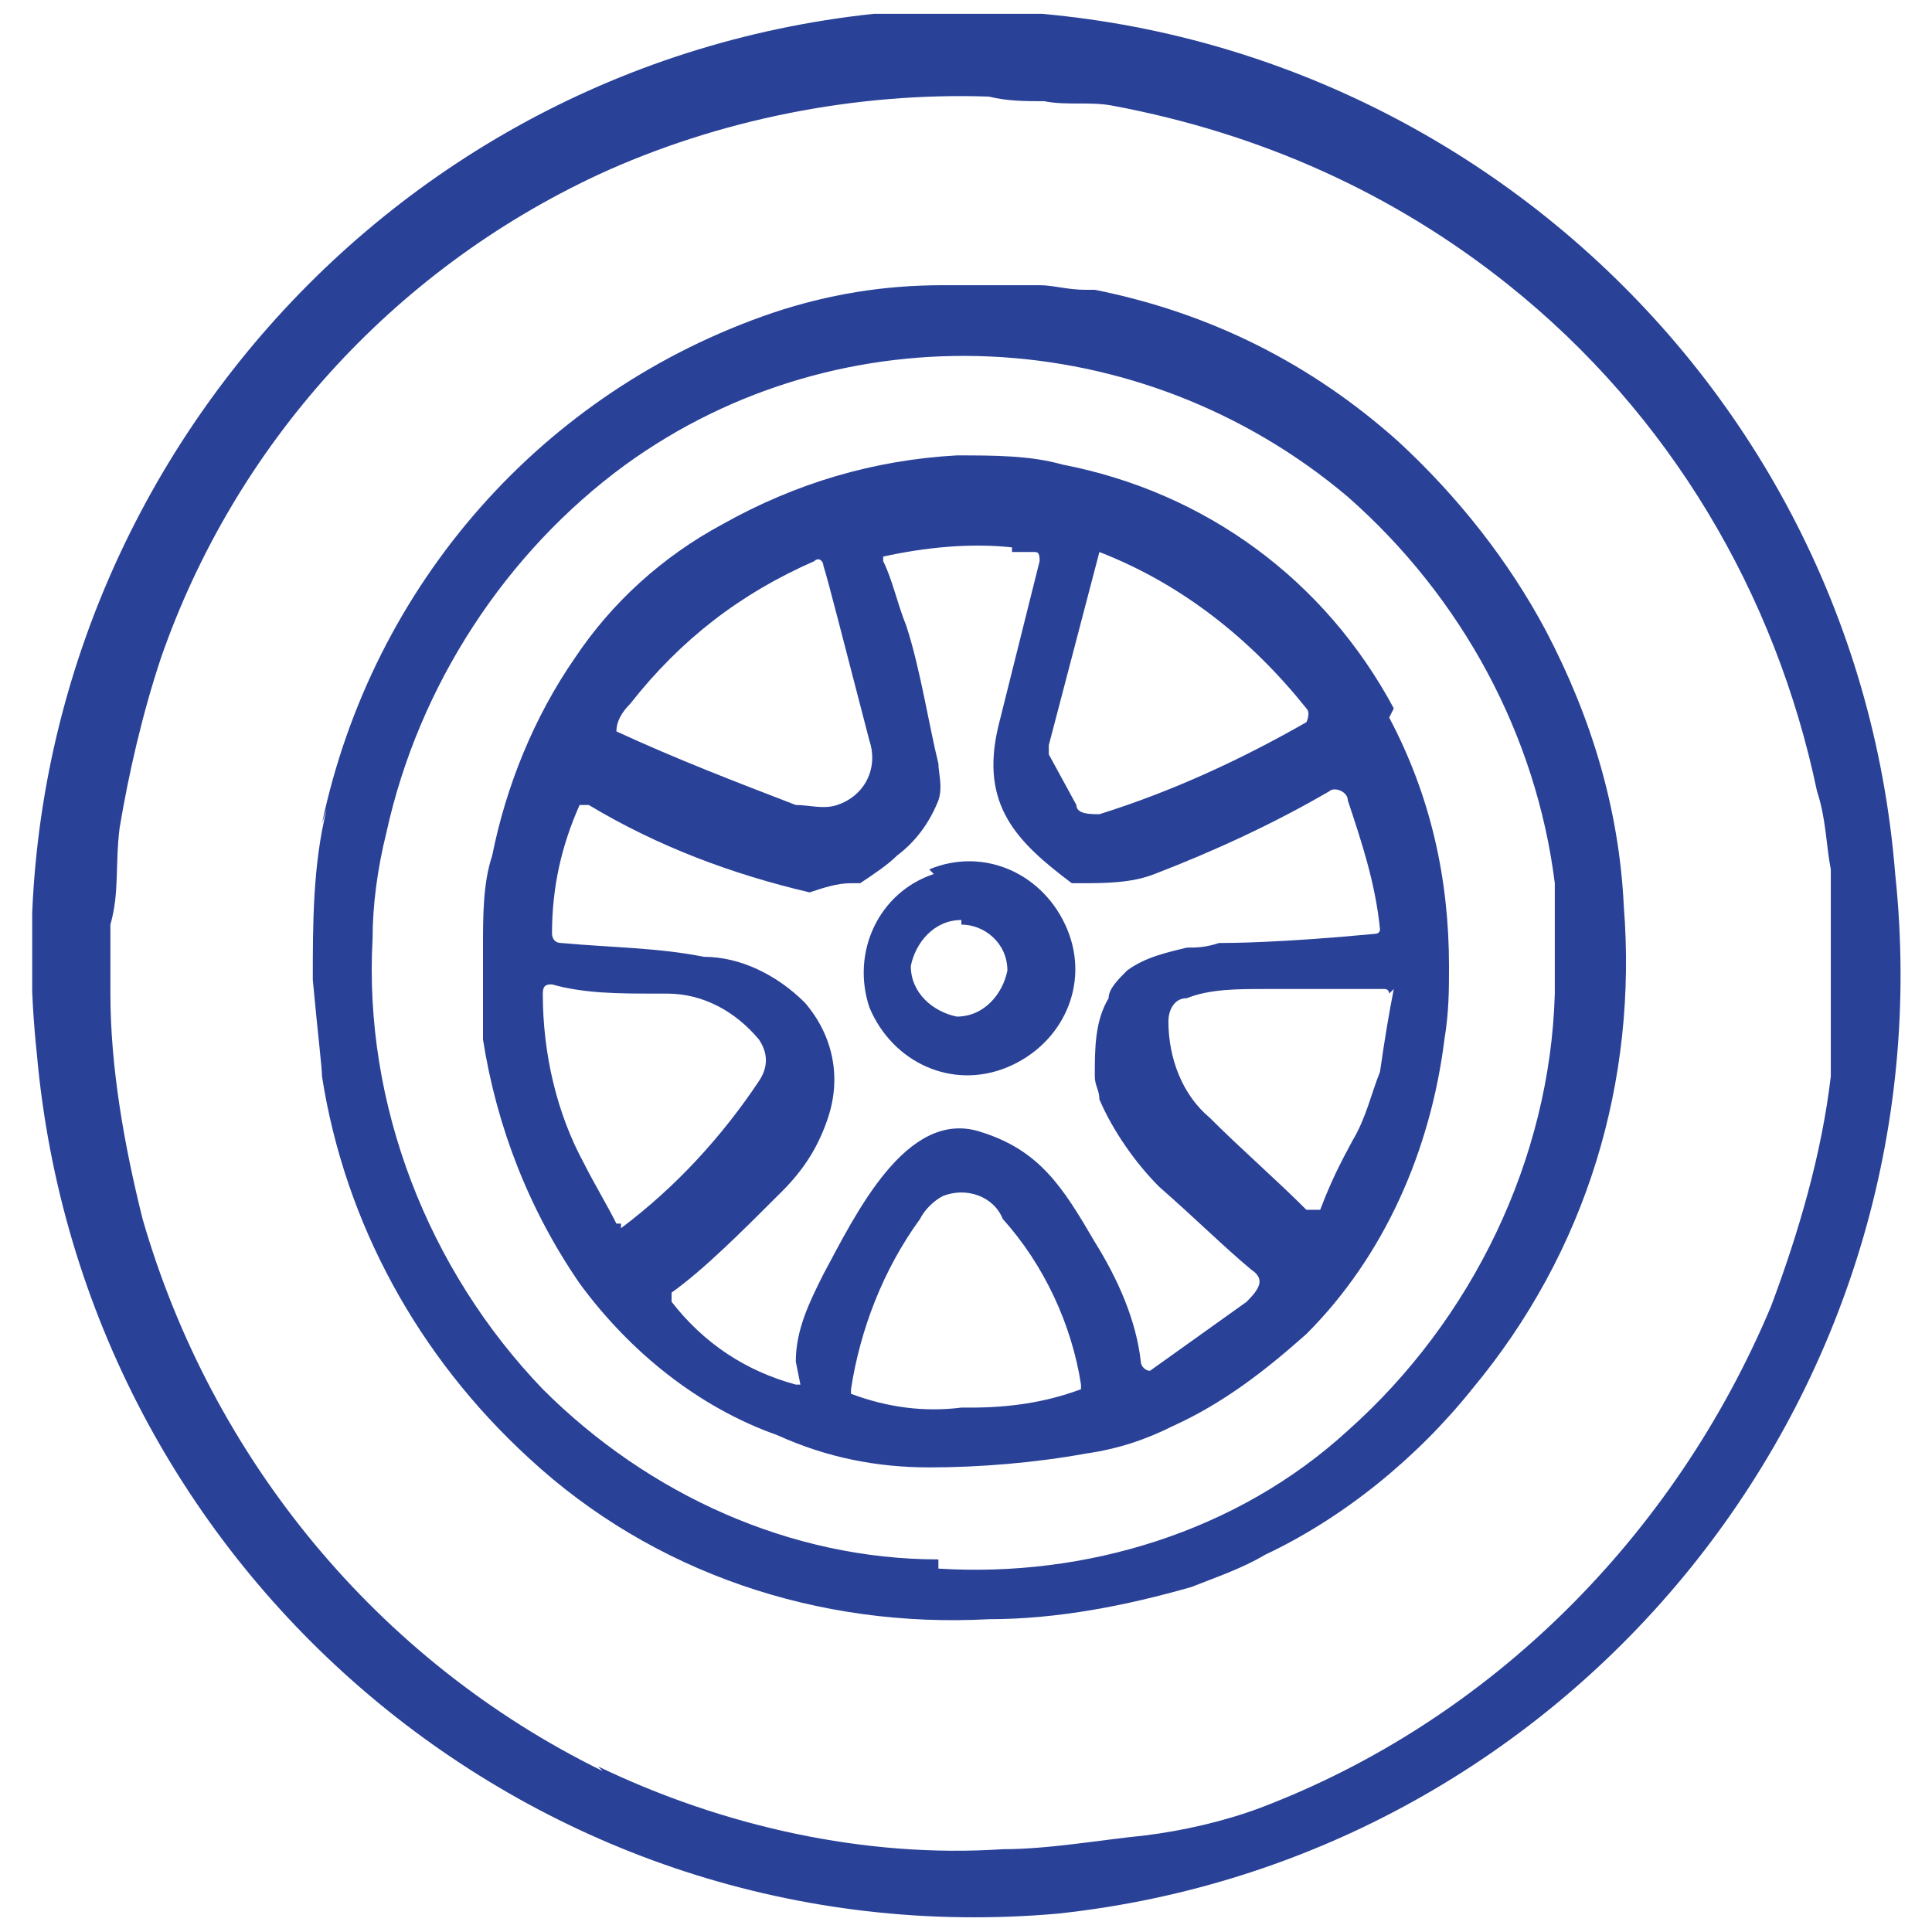
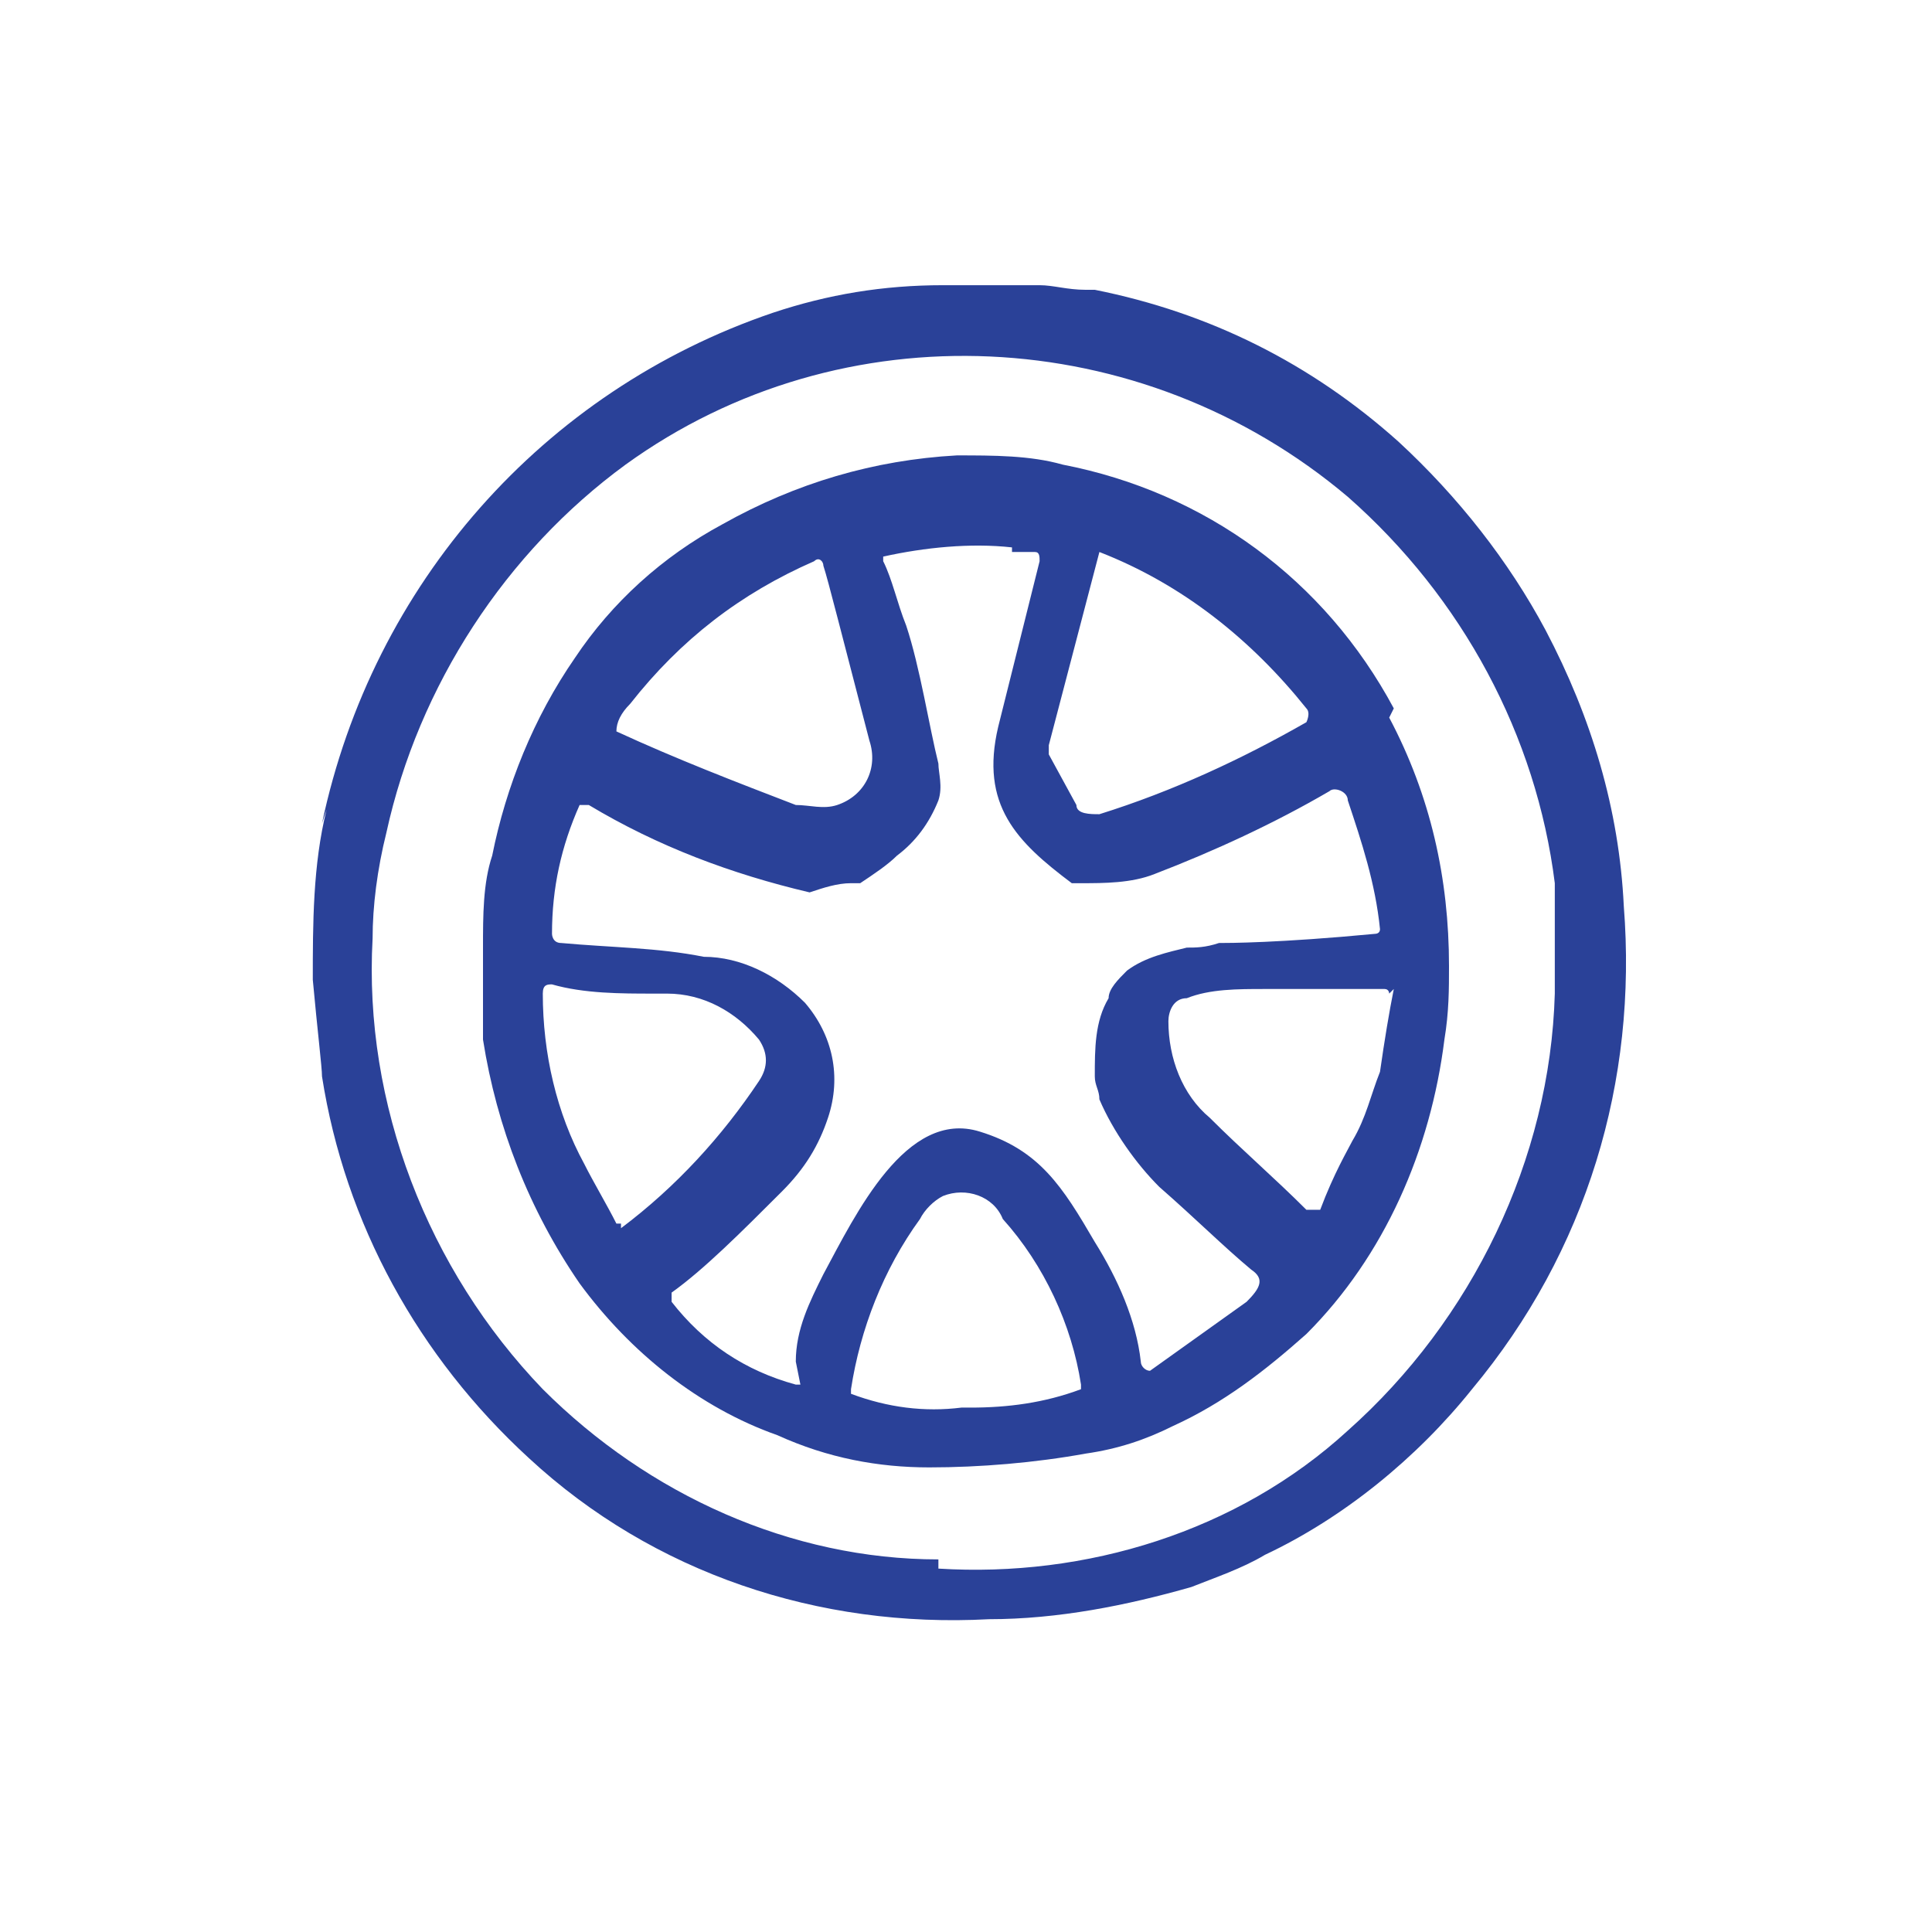
<svg xmlns="http://www.w3.org/2000/svg" id="_グループ_38577" data-name="グループ_38577" version="1.1" viewBox="0 0 42 42">
  <defs>
    <style>
      .st0 {
        fill: none;
      }

      .st1 {
        clip-path: url(#clippath);
      }

      .st2 {
        fill: #2a4198;
      }
    </style>
    <clipPath id="clippath">
      <rect class="st0" x=".7" y=".3" width="40.7" height="41.5" />
    </clipPath>
  </defs>
  <g class="st1">
    <g id="_グループ_38576" data-name="グループ_38576">
-       <path id="_パス_165021" data-name="パス_165021" class="st2" d="M19,.3c11.3-1,21.3,7.4,22.2,18.7,1.2,11.3-7,21.4-18.2,22.6-11.3,1-21.2-7.4-22.2-18.7C-.4,11.7,7.7,1.5,19,.3M13,38.4c2.7,1.3,5.8,2,8.8,1.8,1,0,2.1-.2,3.1-.3.8-.1,1.7-.3,2.5-.6,5-1.9,9-5.9,11.1-10.9.6-1.6,1.1-3.3,1.3-5,0-.3,0-1.6,0-3.8,0-.2,0-.5,0-.7-.1-.5-.1-1.1-.3-1.7-.9-4.3-3.2-8.2-6.7-11-2.5-2-5.4-3.3-8.6-3.9-.5-.1-1,0-1.5-.1-.4,0-.8,0-1.2-.1-2.9-.1-5.9.5-8.5,1.7-4.5,2.1-7.9,5.9-9.5,10.5-.4,1.2-.7,2.5-.9,3.7-.1.8,0,1.4-.2,2.1,0,.5,0,1,0,1.5,0,1.6.3,3.3.7,4.9,1.5,5.2,5.1,9.6,10,12" />
      <path id="_パス_165022" data-name="パス_165022" class="st2" d="M7,17.9c1.1-5.2,4.8-9.4,9.8-11.1,1.2-.4,2.4-.6,3.7-.6,1,0,1.6,0,1.9,0,0,0,.2,0,.2,0,.3,0,.6.1,1,.1,0,0,.1,0,.2,0,2.5.5,4.7,1.6,6.6,3.3,1.3,1.2,2.4,2.6,3.2,4.1,1,1.9,1.6,3.9,1.7,6,.3,3.8-.8,7.5-3.3,10.5-1.2,1.5-2.8,2.8-4.5,3.6-.5.3-1.1.5-1.6.7-1.4.4-2.9.7-4.4.7-3.7.2-7.3-1-10-3.5-2.4-2.2-4-5.1-4.5-8.3,0-.2-.1-1-.2-2.1,0-1.2,0-2.5.3-3.7M20.4,34.1c3.2.2,6.5-.8,8.9-3,2.7-2.4,4.4-5.9,4.5-9.5,0-.8,0-1.6,0-2.4-.4-3.2-2-6.2-4.5-8.4-4.5-3.8-11-4.1-15.7-.7-2.6,1.9-4.5,4.8-5.2,8-.2.8-.3,1.6-.3,2.3-.2,3.6,1.2,7.2,3.7,9.8,2.3,2.3,5.4,3.7,8.6,3.7" />
      <path id="_パス_165023" data-name="パス_165023" class="st2" d="M30.2,15.6c.9,1.7,1.3,3.5,1.3,5.4,0,.5,0,1-.1,1.6-.3,2.4-1.3,4.7-3,6.4-.9.8-1.8,1.5-2.9,2-.6.3-1.2.5-1.9.6-1.1.2-2.3.3-3.4.3-1.1,0-2.2-.2-3.3-.7-1.7-.6-3.2-1.8-4.3-3.3-1.1-1.6-1.8-3.4-2.1-5.3,0-.2,0-.8,0-2,0-.7,0-1.4.2-2,.3-1.5.9-3,1.8-4.3.8-1.2,1.9-2.2,3.2-2.9,1.6-.9,3.3-1.4,5.1-1.5.8,0,1.6,0,2.3.2,3.1.6,5.7,2.5,7.2,5.3M17.3,29.6c0-.7.3-1.3.6-1.9.7-1.3,1.8-3.6,3.4-3.1,1.3.4,1.8,1.2,2.5,2.4.5.8.9,1.7,1,2.6,0,.1.1.2.2.2,0,0,0,0,0,0,.7-.5,1.4-1,2.1-1.5.3-.3.4-.5.1-.7-.6-.5-1.2-1.1-2-1.8-.5-.5-1-1.2-1.3-1.9,0-.2-.1-.3-.1-.5,0-.6,0-1.2.3-1.7,0-.2.2-.4.4-.6.4-.3.9-.4,1.3-.5.2,0,.4,0,.7-.1.2,0,1.3,0,3.4-.2,0,0,.1,0,.1-.1,0,0,0,0,0,0-.1-1-.4-1.9-.7-2.8,0-.2-.3-.3-.4-.2,0,0,0,0,0,0-1.2.7-2.5,1.3-3.8,1.8-.5.2-1.1.2-1.6.2,0,0-.2,0-.2,0-1.2-.9-2-1.7-1.6-3.4.4-1.6.7-2.8.9-3.6,0-.1,0-.2-.1-.2h-.5c0-.1,0-.1,0-.1-.9-.1-1.9,0-2.8.2,0,0,0,0,0,.1,0,0,0,0,0,0,.2.4.3.9.5,1.4.3.9.5,2.2.7,3,0,.2.1.5,0,.8-.2.5-.5.9-.9,1.2-.2.2-.5.4-.8.6,0,0-.1,0-.2,0-.3,0-.6.1-.9.2-1.7-.4-3.3-1-4.8-1.9,0,0-.2,0-.2,0,0,0,0,0,0,0-.4.9-.6,1.8-.6,2.8,0,0,0,.2.2.2,1.1.1,2.1.1,3.1.3.8,0,1.6.4,2.2,1,.6.7.8,1.6.5,2.5-.2.6-.5,1.1-1,1.6-.9.9-1.7,1.7-2.4,2.2,0,0,0,.1,0,.2.7.9,1.6,1.5,2.7,1.8,0,0,.1,0,.1,0M13.4,15.9c1.3.6,2.6,1.1,3.9,1.6.3,0,.6.1.9,0,.6-.2.9-.8.7-1.4,0,0,0,0,0,0-.6-2.3-.9-3.5-1-3.8,0-.1-.1-.2-.2-.1,0,0,0,0,0,0-1.6.7-2.9,1.7-4,3.1-.2.2-.3.4-.3.6,0,0,0,.1,0,.1M23.9,12l-1.1,4.2c0,0,0,.1,0,.2l.6,1.1c0,.2.3.2.5.2,1.6-.5,3.1-1.2,4.5-2,0,0,.1-.2,0-.3,0,0,0,0,0,0-1.2-1.5-2.7-2.7-4.5-3.4,0,0,0,0-.1,0,0,0,0,0,0,0M13.5,26.7c1.2-.9,2.2-2,3-3.2.2-.3.2-.6,0-.9-.5-.6-1.2-1-2-1,0,0-.2,0-.3,0-.7,0-1.5,0-2.2-.2-.1,0-.2,0-.2.2,0,0,0,0,0,0,0,1.3.3,2.6.9,3.7.2.4.5.9.7,1.3,0,0,0,0,.1,0,0,0,0,0,0,0M30.2,21.6c0,0,0-.1-.1-.1,0,0,0,0,0,0-.9,0-1.8,0-2.6,0-.6,0-1.2,0-1.7.2-.3,0-.4.3-.4.5,0,.8.3,1.6.9,2.1.7.7,1.4,1.3,2.1,2,0,0,.2,0,.3,0,0,0,0,0,0,0,.3-.8.6-1.3.7-1.5.3-.5.4-1,.6-1.5.1-.7.2-1.3.3-1.8M21.1,30.6c.8,0,1.6-.1,2.4-.4,0,0,0,0,0-.1-.2-1.3-.8-2.6-1.7-3.6-.2-.5-.8-.7-1.3-.5-.2.1-.4.3-.5.5-.8,1.1-1.3,2.4-1.5,3.7,0,0,0,0,0,.1.8.3,1.6.4,2.4.3" />
-       <path id="_パス_165024" data-name="パス_165024" class="st2" d="M20.2,18.9c1.2-.5,2.5.1,3,1.3.5,1.2-.1,2.5-1.3,3-1.2.5-2.5-.1-3-1.3,0,0,0,0,0,0-.4-1.2.2-2.5,1.4-2.9M20.9,20c-.6,0-1,.5-1.1,1,0,.6.5,1,1,1.1.6,0,1-.5,1.1-1,0,0,0,0,0,0,0-.6-.5-1-1-1" />
    </g>
  </g>
</svg>